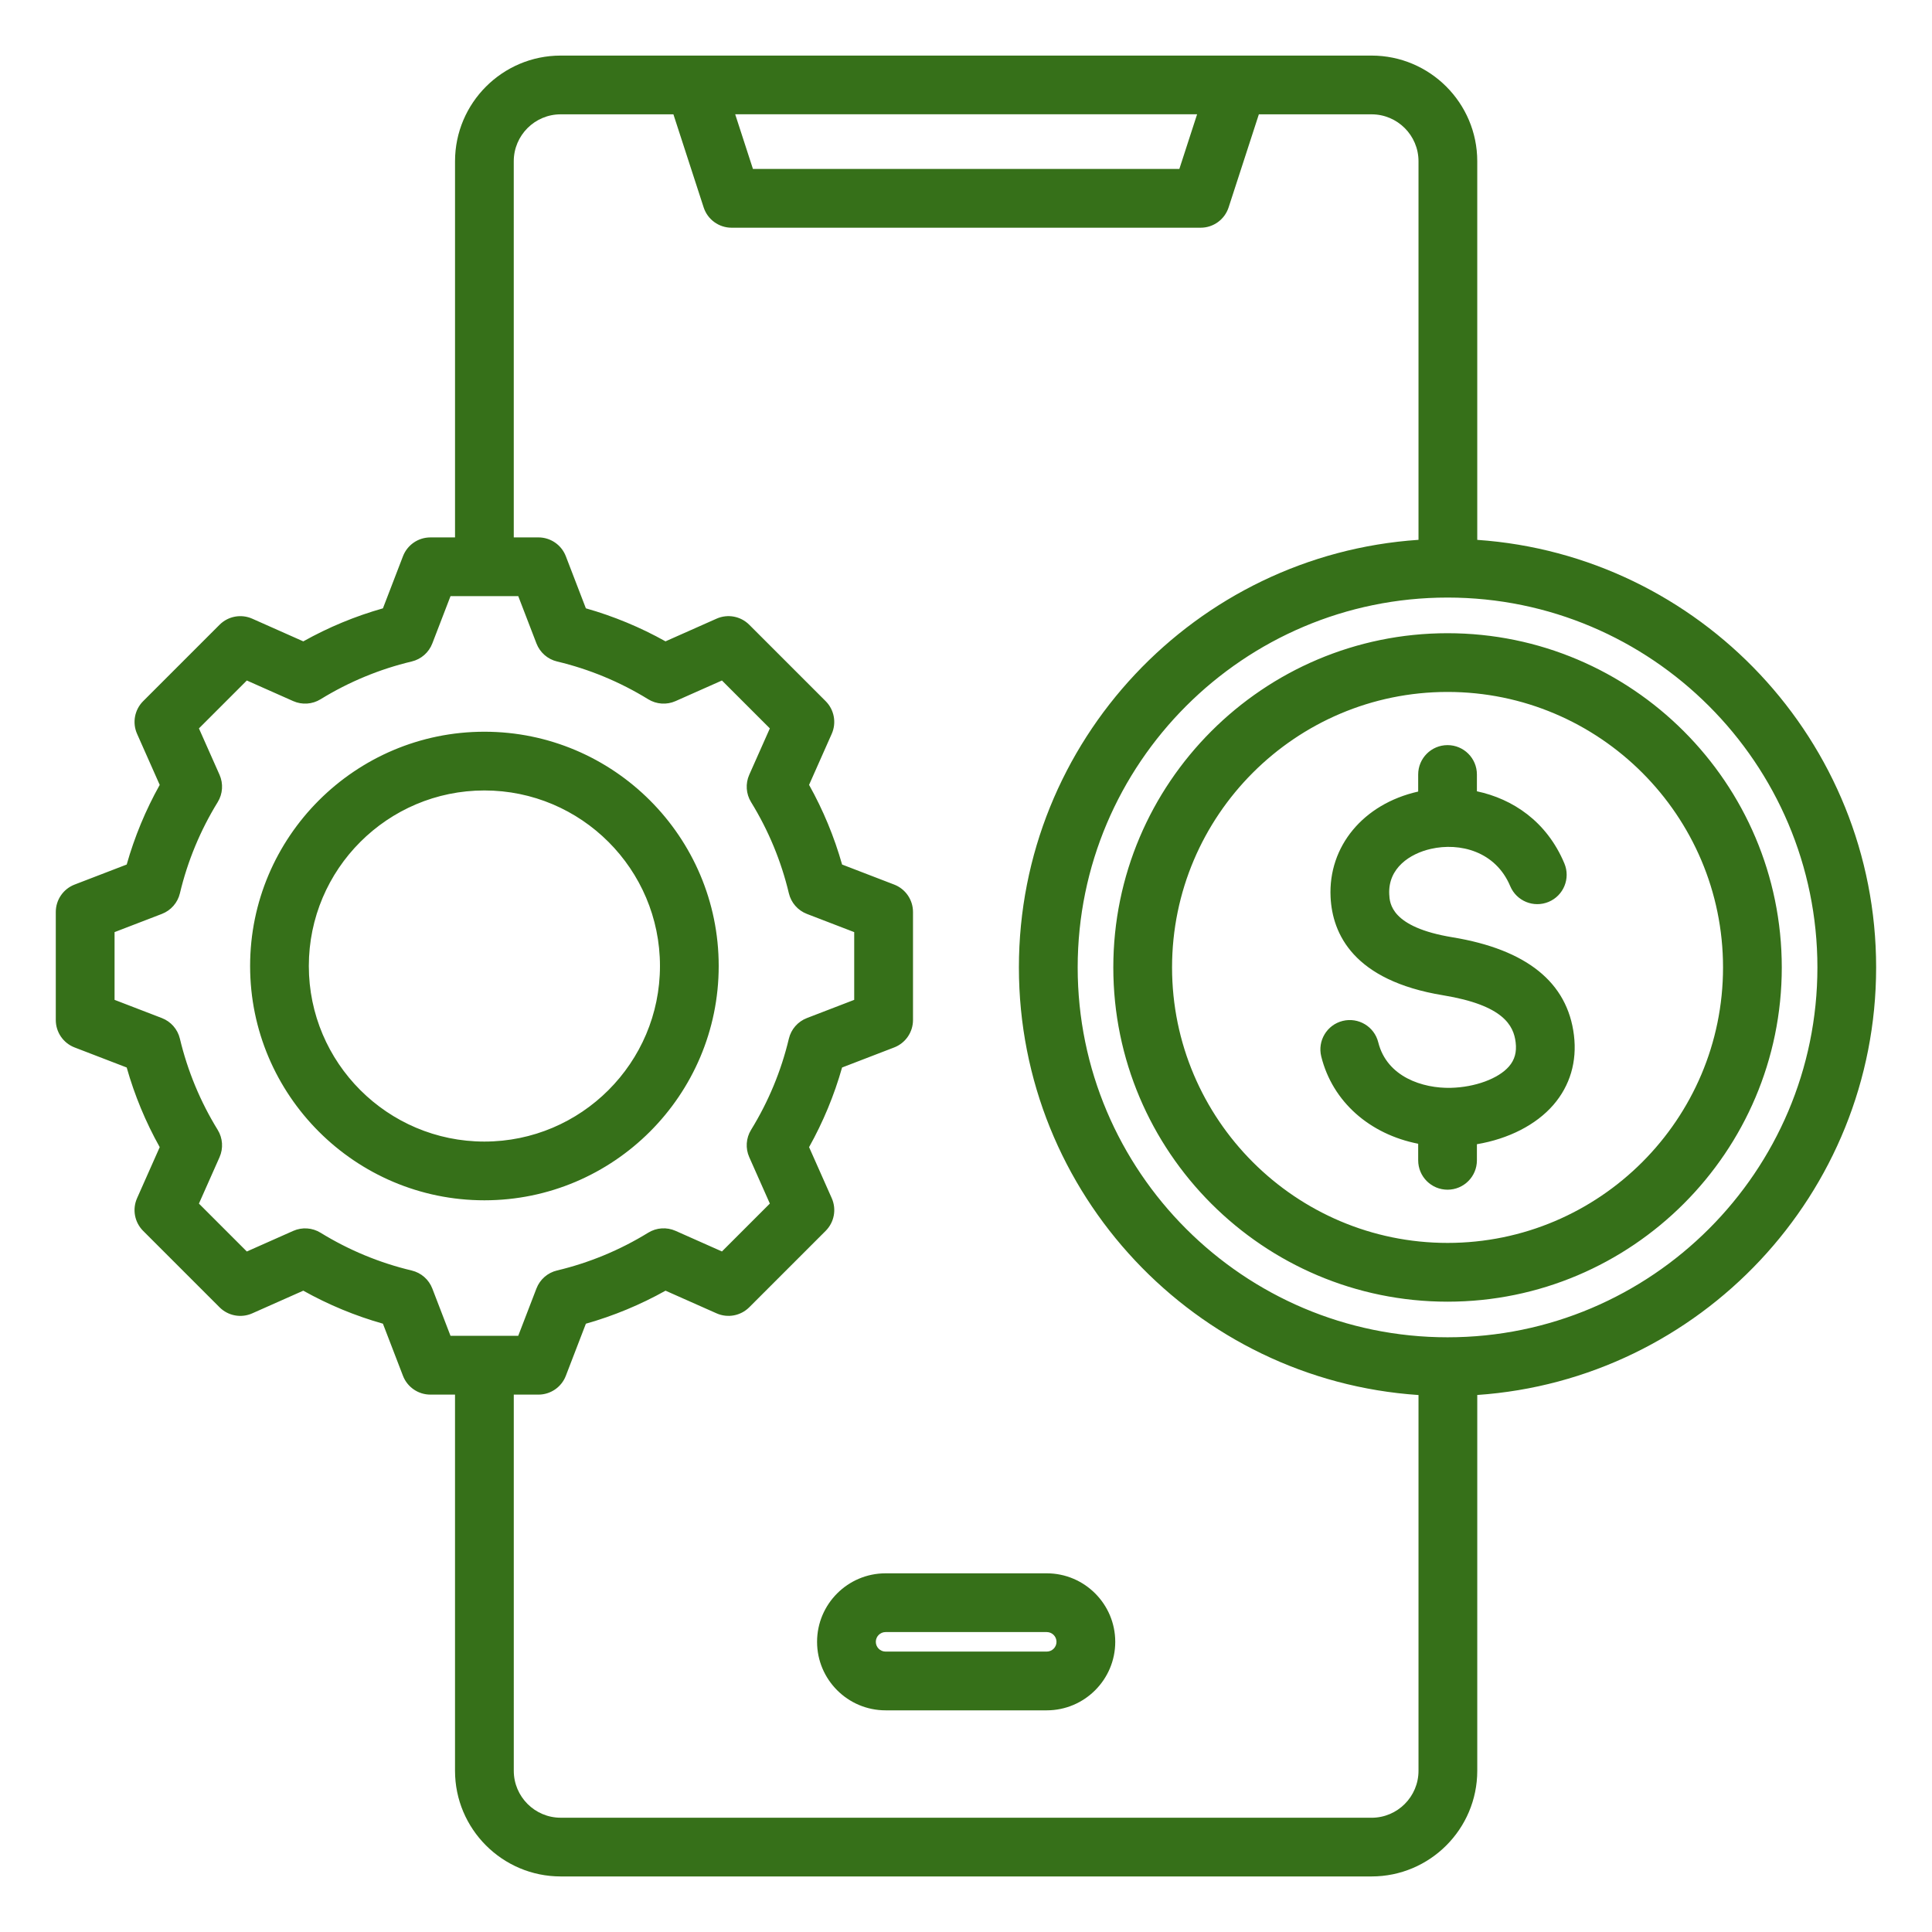
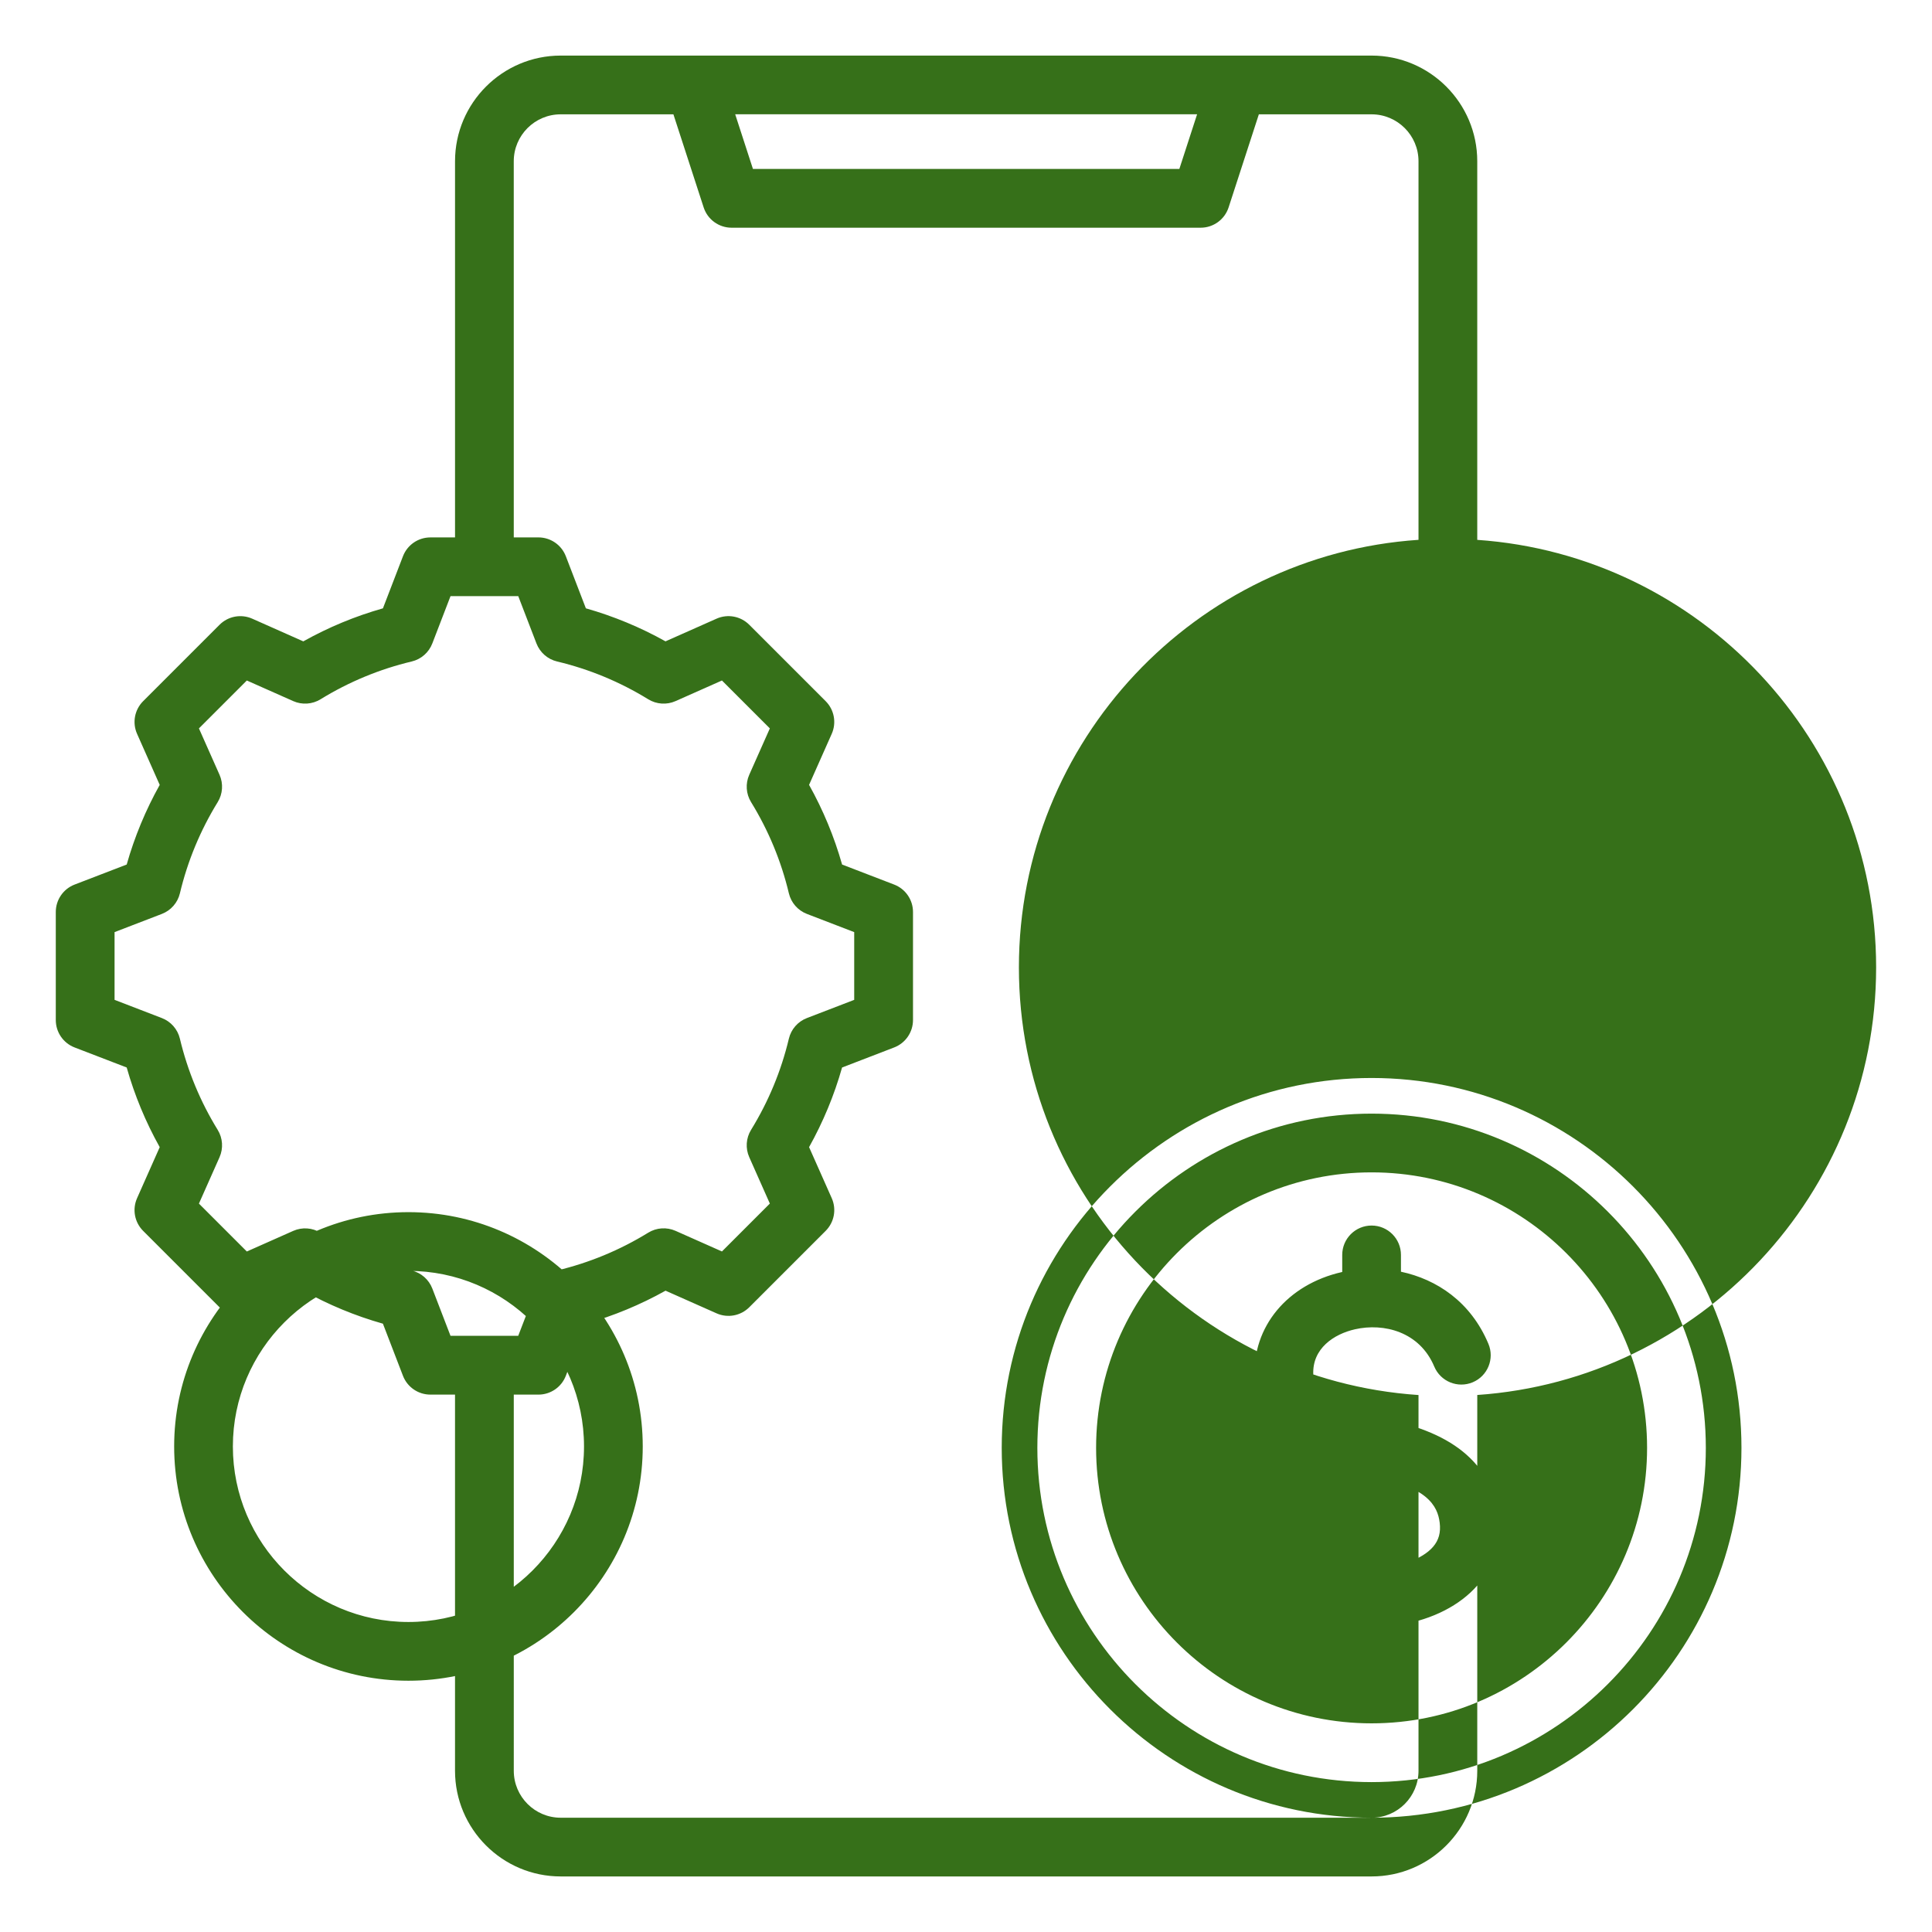
<svg xmlns="http://www.w3.org/2000/svg" width="1200pt" height="1200pt" version="1.1" viewBox="0 0 1200 1200">
-   <path d="m1165.3 600.88c0-140.59-109.54-256.05-247.75-265.56v-235.16c0-36.188-29.438-65.637-65.637-65.637h-503.65c-36.188 0-65.637 29.438-65.637 65.637v233.64h-15.312c-7.551 0-14.312 4.648-17.023 11.688l-12.449 32.363c-17.227 4.875-33.801 11.75-49.461 20.512l-31.711-14.086c-6.898-3.062-14.961-1.562-20.301 3.773l-47.461 47.461c-5.336 5.336-6.836 13.398-3.773 20.301l14.066 31.703c-8.762 15.664-15.625 32.238-20.512 49.461l-32.352 12.449c-7.039 2.711-11.688 9.477-11.688 17.023v67.125c0 7.551 4.648 14.312 11.688 17.023l32.352 12.449c4.887 17.238 11.75 33.812 20.512 49.477l-14.074 31.699c-3.062 6.898-1.562 14.961 3.773 20.301l47.461 47.461c5.336 5.336 13.398 6.836 20.301 3.773l31.711-14.086c15.664 8.762 32.238 15.625 49.461 20.5l12.449 32.363c2.711 7.039 9.477 11.688 17.023 11.688h15.312v233.64c0 36.188 29.438 65.637 65.637 65.637h503.66c36.188 0 65.637-29.438 65.637-65.637l0.004-233.41c138.2-9.512 247.74-124.98 247.74-265.56zm-421.76-529.89-11.023 33.949h-264.85l-11.023-33.949zm-475.02 729.34c-2.164-5.613-6.949-9.801-12.801-11.188-20-4.762-39.051-12.664-56.625-23.477-5.125-3.148-11.477-3.574-16.961-1.137l-28.824 12.801-29.75-29.75 12.801-28.812c2.438-5.5 2.012-11.852-1.137-16.977-10.812-17.562-18.711-36.625-23.488-56.648-1.387-5.852-5.574-10.637-11.188-12.801l-29.387-11.312v-42.074l29.398-11.312c5.613-2.164 9.801-6.949 11.188-12.801 4.762-20.012 12.664-39.062 23.477-56.637 3.148-5.125 3.574-11.477 1.137-16.977l-12.801-28.812 29.75-29.75 28.824 12.801c5.488 2.438 11.836 2.012 16.961-1.137 17.574-10.812 36.625-18.711 56.625-23.477 5.852-1.387 10.637-5.574 12.801-11.199l11.312-29.398h42.062l11.312 29.398c2.164 5.613 6.949 9.801 12.801 11.199 20.012 4.762 39.062 12.664 56.625 23.477 5.125 3.148 11.477 3.574 16.961 1.137l28.824-12.801 29.75 29.75-12.801 28.812c-2.438 5.5-2.012 11.852 1.137 16.977 10.812 17.562 18.711 36.625 23.477 56.637 1.387 5.852 5.574 10.637 11.188 12.801l29.398 11.312v42.074l-29.398 11.312c-5.613 2.164-9.801 6.949-11.188 12.801-4.762 20-12.664 39.062-23.477 56.625-3.148 5.125-3.574 11.477-1.137 16.961l12.801 28.824-29.75 29.75-28.812-12.801c-5.488-2.438-11.852-2.023-16.977 1.137-17.562 10.812-36.625 18.711-56.637 23.477-5.852 1.387-10.637 5.574-12.801 11.199l-11.312 29.387h-42.062zm583.4 328.69h-503.65c-16.074 0-29.148-13.074-29.148-29.148l-0.004-233.65h15.312c7.551 0 14.312-4.648 17.023-11.688l12.449-32.352c17.238-4.887 33.812-11.75 49.477-20.512l31.699 14.074c6.898 3.062 14.961 1.562 20.301-3.773l47.461-47.461c5.336-5.336 6.836-13.398 3.773-20.301l-14.082-31.699c8.75-15.664 15.625-32.227 20.5-49.461l32.363-12.461c7.039-2.711 11.688-9.477 11.688-17.023v-67.113c0-7.551-4.648-14.312-11.688-17.023l-32.352-12.449c-4.887-17.238-11.75-33.812-20.512-49.477l14.074-31.699c3.062-6.898 1.562-14.961-3.773-20.301l-47.461-47.461c-5.336-5.336-13.398-6.836-20.301-3.773l-31.711 14.086c-15.664-8.762-32.238-15.625-49.461-20.512l-12.449-32.363c-2.711-7.039-9.477-11.688-17.023-11.688h-15.312l-0.008-233.63c0-16.074 13.074-29.148 29.148-29.148h70.012l18.789 57.824c2.438 7.512 9.449 12.602 17.352 12.602h291.35c7.898 0 14.898-5.086 17.352-12.602l18.789-57.824h70.012c16.074 0 29.148 13.074 29.148 29.148v235.14c-138.41 9.301-248.2 124.86-248.2 265.59 0 140.73 109.77 256.29 248.2 265.59v233.39c0.008 16.082-13.066 29.168-29.141 29.168zm47.176-298.4c-126.68 0-229.73-103.06-229.73-229.73 0-126.66 103.06-229.73 229.73-229.73 126.66 0 229.73 103.06 229.73 229.73-0.004 126.66-103.05 229.73-229.73 229.73zm0-437.32c-114.46 0-207.6 93.125-207.6 207.6 0 114.46 93.125 207.6 207.6 207.6 114.48 0 207.6-93.125 207.6-207.6-0.016-114.48-93.141-207.6-207.6-207.6zm0 378.7c-94.352 0-171.11-76.762-171.11-171.11s76.762-171.11 171.11-171.11c94.352 0 171.11 76.762 171.11 171.11s-76.766 171.11-171.11 171.11zm78.512-128.99c1.988 16.352-2.426 31.289-12.75 43.238-10.773 12.449-27.898 21.137-47.523 24.449v10.012c0 10.074-8.164 18.238-18.238 18.238s-18.238-8.164-18.238-18.238v-10.301c-30.086-5.898-53.188-26.051-60.199-54.176-2.438-9.773 3.512-19.676 13.289-22.113 9.789-2.426 19.676 3.512 22.113 13.289 5.375 21.539 27.676 28.699 45.074 28.273 15.039-0.363 29.562-5.699 36.137-13.312 3.551-4.113 4.863-8.875 4.125-14.977-1.262-10.363-7.512-23.039-45.086-29.199-55.75-9.164-68.762-38.211-69.863-60.977-1.523-31.488 20.273-57.824 54.262-65.523 0.051-0.012 0.102-0.023 0.148-0.039v-10.602c0-10.074 8.164-18.238 18.238-18.238s18.238 8.164 18.238 18.238v10.438c22.148 4.711 43.324 18.602 54.324 44.801 3.898 9.289-0.461 19.977-9.75 23.875-9.289 3.898-19.977-0.461-23.887-9.762-9.086-21.648-31.289-27.227-49.25-23.148-13.039 2.949-26.676 11.914-25.887 28.188 0.273 5.586 0.988 20.449 39.336 26.738 46.051 7.59 71.41 28.039 75.387 60.828zm-531.21-43c0-80.238-65.289-145.52-145.52-145.52-80.242 0-145.53 65.285-145.53 145.52s65.289 145.52 145.52 145.52c80.238 0 145.53-65.285 145.53-145.52zm-145.53 109.04c-60.125 0-109.05-48.914-109.05-109.04s48.914-109.04 109.05-109.04 109.05 48.914 109.05 109.04-48.926 109.04-109.05 109.04zm349.28 268.17h-100.1c-23.461 0-42.551 19.086-42.551 42.551 0 23.461 19.086 42.551 42.551 42.551h100.1c23.461 0 42.551-19.086 42.551-42.551-0.004-23.461-19.09-42.551-42.551-42.551zm0 48.613h-100.1c-3.352 0-6.062-2.727-6.062-6.062 0-3.352 2.727-6.062 6.062-6.062h100.1c3.352 0 6.062 2.727 6.062 6.062 0 3.352-2.727 6.062-6.062 6.062z" fill="#367019" />
+   <path d="m1165.3 600.88c0-140.59-109.54-256.05-247.75-265.56v-235.16c0-36.188-29.438-65.637-65.637-65.637h-503.65c-36.188 0-65.637 29.438-65.637 65.637v233.64h-15.312c-7.551 0-14.312 4.648-17.023 11.688l-12.449 32.363c-17.227 4.875-33.801 11.75-49.461 20.512l-31.711-14.086c-6.898-3.062-14.961-1.562-20.301 3.773l-47.461 47.461c-5.336 5.336-6.836 13.398-3.773 20.301l14.066 31.703c-8.762 15.664-15.625 32.238-20.512 49.461l-32.352 12.449c-7.039 2.711-11.688 9.477-11.688 17.023v67.125c0 7.551 4.648 14.312 11.688 17.023l32.352 12.449c4.887 17.238 11.75 33.812 20.512 49.477l-14.074 31.699c-3.062 6.898-1.562 14.961 3.773 20.301l47.461 47.461c5.336 5.336 13.398 6.836 20.301 3.773l31.711-14.086c15.664 8.762 32.238 15.625 49.461 20.5l12.449 32.363c2.711 7.039 9.477 11.688 17.023 11.688h15.312v233.64c0 36.188 29.438 65.637 65.637 65.637h503.66c36.188 0 65.637-29.438 65.637-65.637l0.004-233.41c138.2-9.512 247.74-124.98 247.74-265.56zm-421.76-529.89-11.023 33.949h-264.85l-11.023-33.949zm-475.02 729.34c-2.164-5.613-6.949-9.801-12.801-11.188-20-4.762-39.051-12.664-56.625-23.477-5.125-3.148-11.477-3.574-16.961-1.137l-28.824 12.801-29.75-29.75 12.801-28.812c2.438-5.5 2.012-11.852-1.137-16.977-10.812-17.562-18.711-36.625-23.488-56.648-1.387-5.852-5.574-10.637-11.188-12.801l-29.387-11.312v-42.074l29.398-11.312c5.613-2.164 9.801-6.949 11.188-12.801 4.762-20.012 12.664-39.062 23.477-56.637 3.148-5.125 3.574-11.477 1.137-16.977l-12.801-28.812 29.75-29.75 28.824 12.801c5.488 2.438 11.836 2.012 16.961-1.137 17.574-10.812 36.625-18.711 56.625-23.477 5.852-1.387 10.637-5.574 12.801-11.199l11.312-29.398h42.062l11.312 29.398c2.164 5.613 6.949 9.801 12.801 11.199 20.012 4.762 39.062 12.664 56.625 23.477 5.125 3.148 11.477 3.574 16.961 1.137l28.824-12.801 29.75 29.75-12.801 28.812c-2.438 5.5-2.012 11.852 1.137 16.977 10.812 17.562 18.711 36.625 23.477 56.637 1.387 5.852 5.574 10.637 11.188 12.801l29.398 11.312v42.074l-29.398 11.312c-5.613 2.164-9.801 6.949-11.188 12.801-4.762 20-12.664 39.062-23.477 56.625-3.148 5.125-3.574 11.477-1.137 16.961l12.801 28.824-29.75 29.75-28.812-12.801c-5.488-2.438-11.852-2.023-16.977 1.137-17.562 10.812-36.625 18.711-56.637 23.477-5.852 1.387-10.637 5.574-12.801 11.199l-11.312 29.387h-42.062zm583.4 328.69h-503.65c-16.074 0-29.148-13.074-29.148-29.148l-0.004-233.65h15.312c7.551 0 14.312-4.648 17.023-11.688l12.449-32.352c17.238-4.887 33.812-11.75 49.477-20.512l31.699 14.074c6.898 3.062 14.961 1.562 20.301-3.773l47.461-47.461c5.336-5.336 6.836-13.398 3.773-20.301l-14.082-31.699c8.75-15.664 15.625-32.227 20.5-49.461l32.363-12.461c7.039-2.711 11.688-9.477 11.688-17.023v-67.113c0-7.551-4.648-14.312-11.688-17.023l-32.352-12.449c-4.887-17.238-11.75-33.812-20.512-49.477l14.074-31.699c3.062-6.898 1.562-14.961-3.773-20.301l-47.461-47.461c-5.336-5.336-13.398-6.836-20.301-3.773l-31.711 14.086c-15.664-8.762-32.238-15.625-49.461-20.512l-12.449-32.363c-2.711-7.039-9.477-11.688-17.023-11.688h-15.312l-0.008-233.63c0-16.074 13.074-29.148 29.148-29.148h70.012l18.789 57.824c2.438 7.512 9.449 12.602 17.352 12.602h291.35c7.898 0 14.898-5.086 17.352-12.602l18.789-57.824h70.012c16.074 0 29.148 13.074 29.148 29.148v235.14c-138.41 9.301-248.2 124.86-248.2 265.59 0 140.73 109.77 256.29 248.2 265.59v233.39c0.008 16.082-13.066 29.168-29.141 29.168zc-126.68 0-229.73-103.06-229.73-229.73 0-126.66 103.06-229.73 229.73-229.73 126.66 0 229.73 103.06 229.73 229.73-0.004 126.66-103.05 229.73-229.73 229.73zm0-437.32c-114.46 0-207.6 93.125-207.6 207.6 0 114.46 93.125 207.6 207.6 207.6 114.48 0 207.6-93.125 207.6-207.6-0.016-114.48-93.141-207.6-207.6-207.6zm0 378.7c-94.352 0-171.11-76.762-171.11-171.11s76.762-171.11 171.11-171.11c94.352 0 171.11 76.762 171.11 171.11s-76.766 171.11-171.11 171.11zm78.512-128.99c1.988 16.352-2.426 31.289-12.75 43.238-10.773 12.449-27.898 21.137-47.523 24.449v10.012c0 10.074-8.164 18.238-18.238 18.238s-18.238-8.164-18.238-18.238v-10.301c-30.086-5.898-53.188-26.051-60.199-54.176-2.438-9.773 3.512-19.676 13.289-22.113 9.789-2.426 19.676 3.512 22.113 13.289 5.375 21.539 27.676 28.699 45.074 28.273 15.039-0.363 29.562-5.699 36.137-13.312 3.551-4.113 4.863-8.875 4.125-14.977-1.262-10.363-7.512-23.039-45.086-29.199-55.75-9.164-68.762-38.211-69.863-60.977-1.523-31.488 20.273-57.824 54.262-65.523 0.051-0.012 0.102-0.023 0.148-0.039v-10.602c0-10.074 8.164-18.238 18.238-18.238s18.238 8.164 18.238 18.238v10.438c22.148 4.711 43.324 18.602 54.324 44.801 3.898 9.289-0.461 19.977-9.75 23.875-9.289 3.898-19.977-0.461-23.887-9.762-9.086-21.648-31.289-27.227-49.25-23.148-13.039 2.949-26.676 11.914-25.887 28.188 0.273 5.586 0.988 20.449 39.336 26.738 46.051 7.59 71.41 28.039 75.387 60.828zm-531.21-43c0-80.238-65.289-145.52-145.52-145.52-80.242 0-145.53 65.285-145.53 145.52s65.289 145.52 145.52 145.52c80.238 0 145.53-65.285 145.53-145.52zm-145.53 109.04c-60.125 0-109.05-48.914-109.05-109.04s48.914-109.04 109.05-109.04 109.05 48.914 109.05 109.04-48.926 109.04-109.05 109.04zm349.28 268.17h-100.1c-23.461 0-42.551 19.086-42.551 42.551 0 23.461 19.086 42.551 42.551 42.551h100.1c23.461 0 42.551-19.086 42.551-42.551-0.004-23.461-19.09-42.551-42.551-42.551zm0 48.613h-100.1c-3.352 0-6.062-2.727-6.062-6.062 0-3.352 2.727-6.062 6.062-6.062h100.1c3.352 0 6.062 2.727 6.062 6.062 0 3.352-2.727 6.062-6.062 6.062z" fill="#367019" />
</svg>